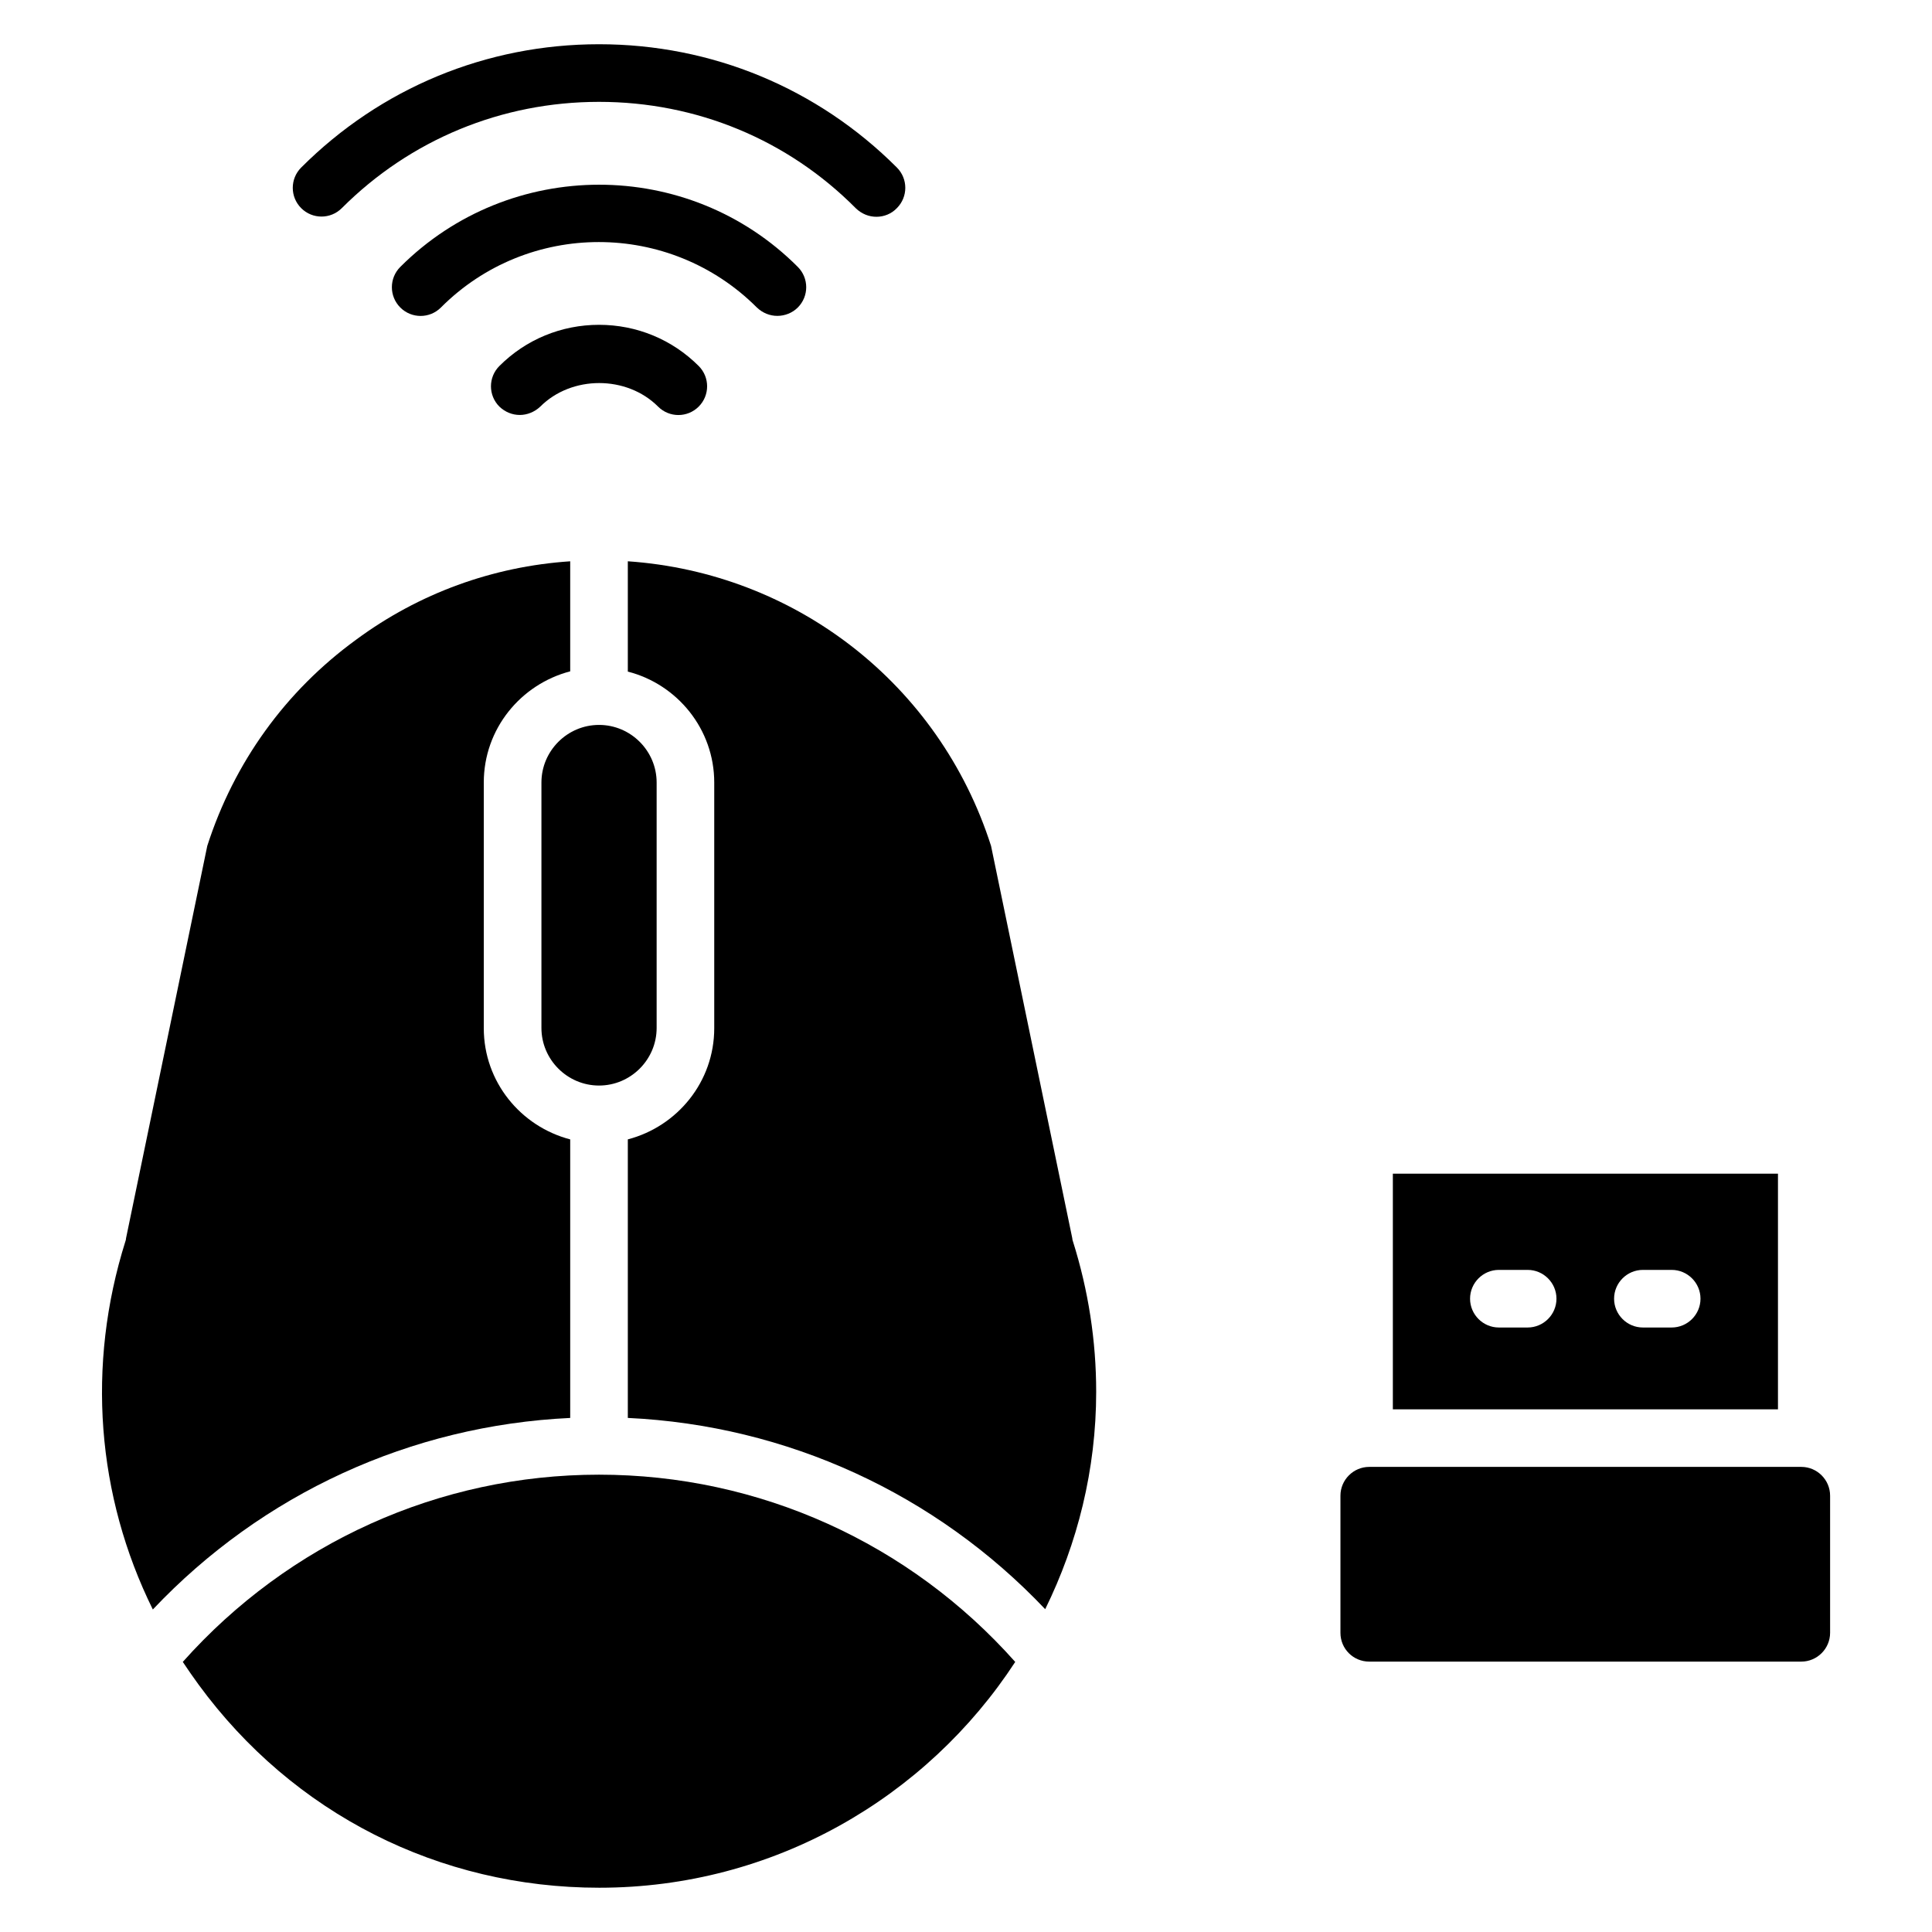
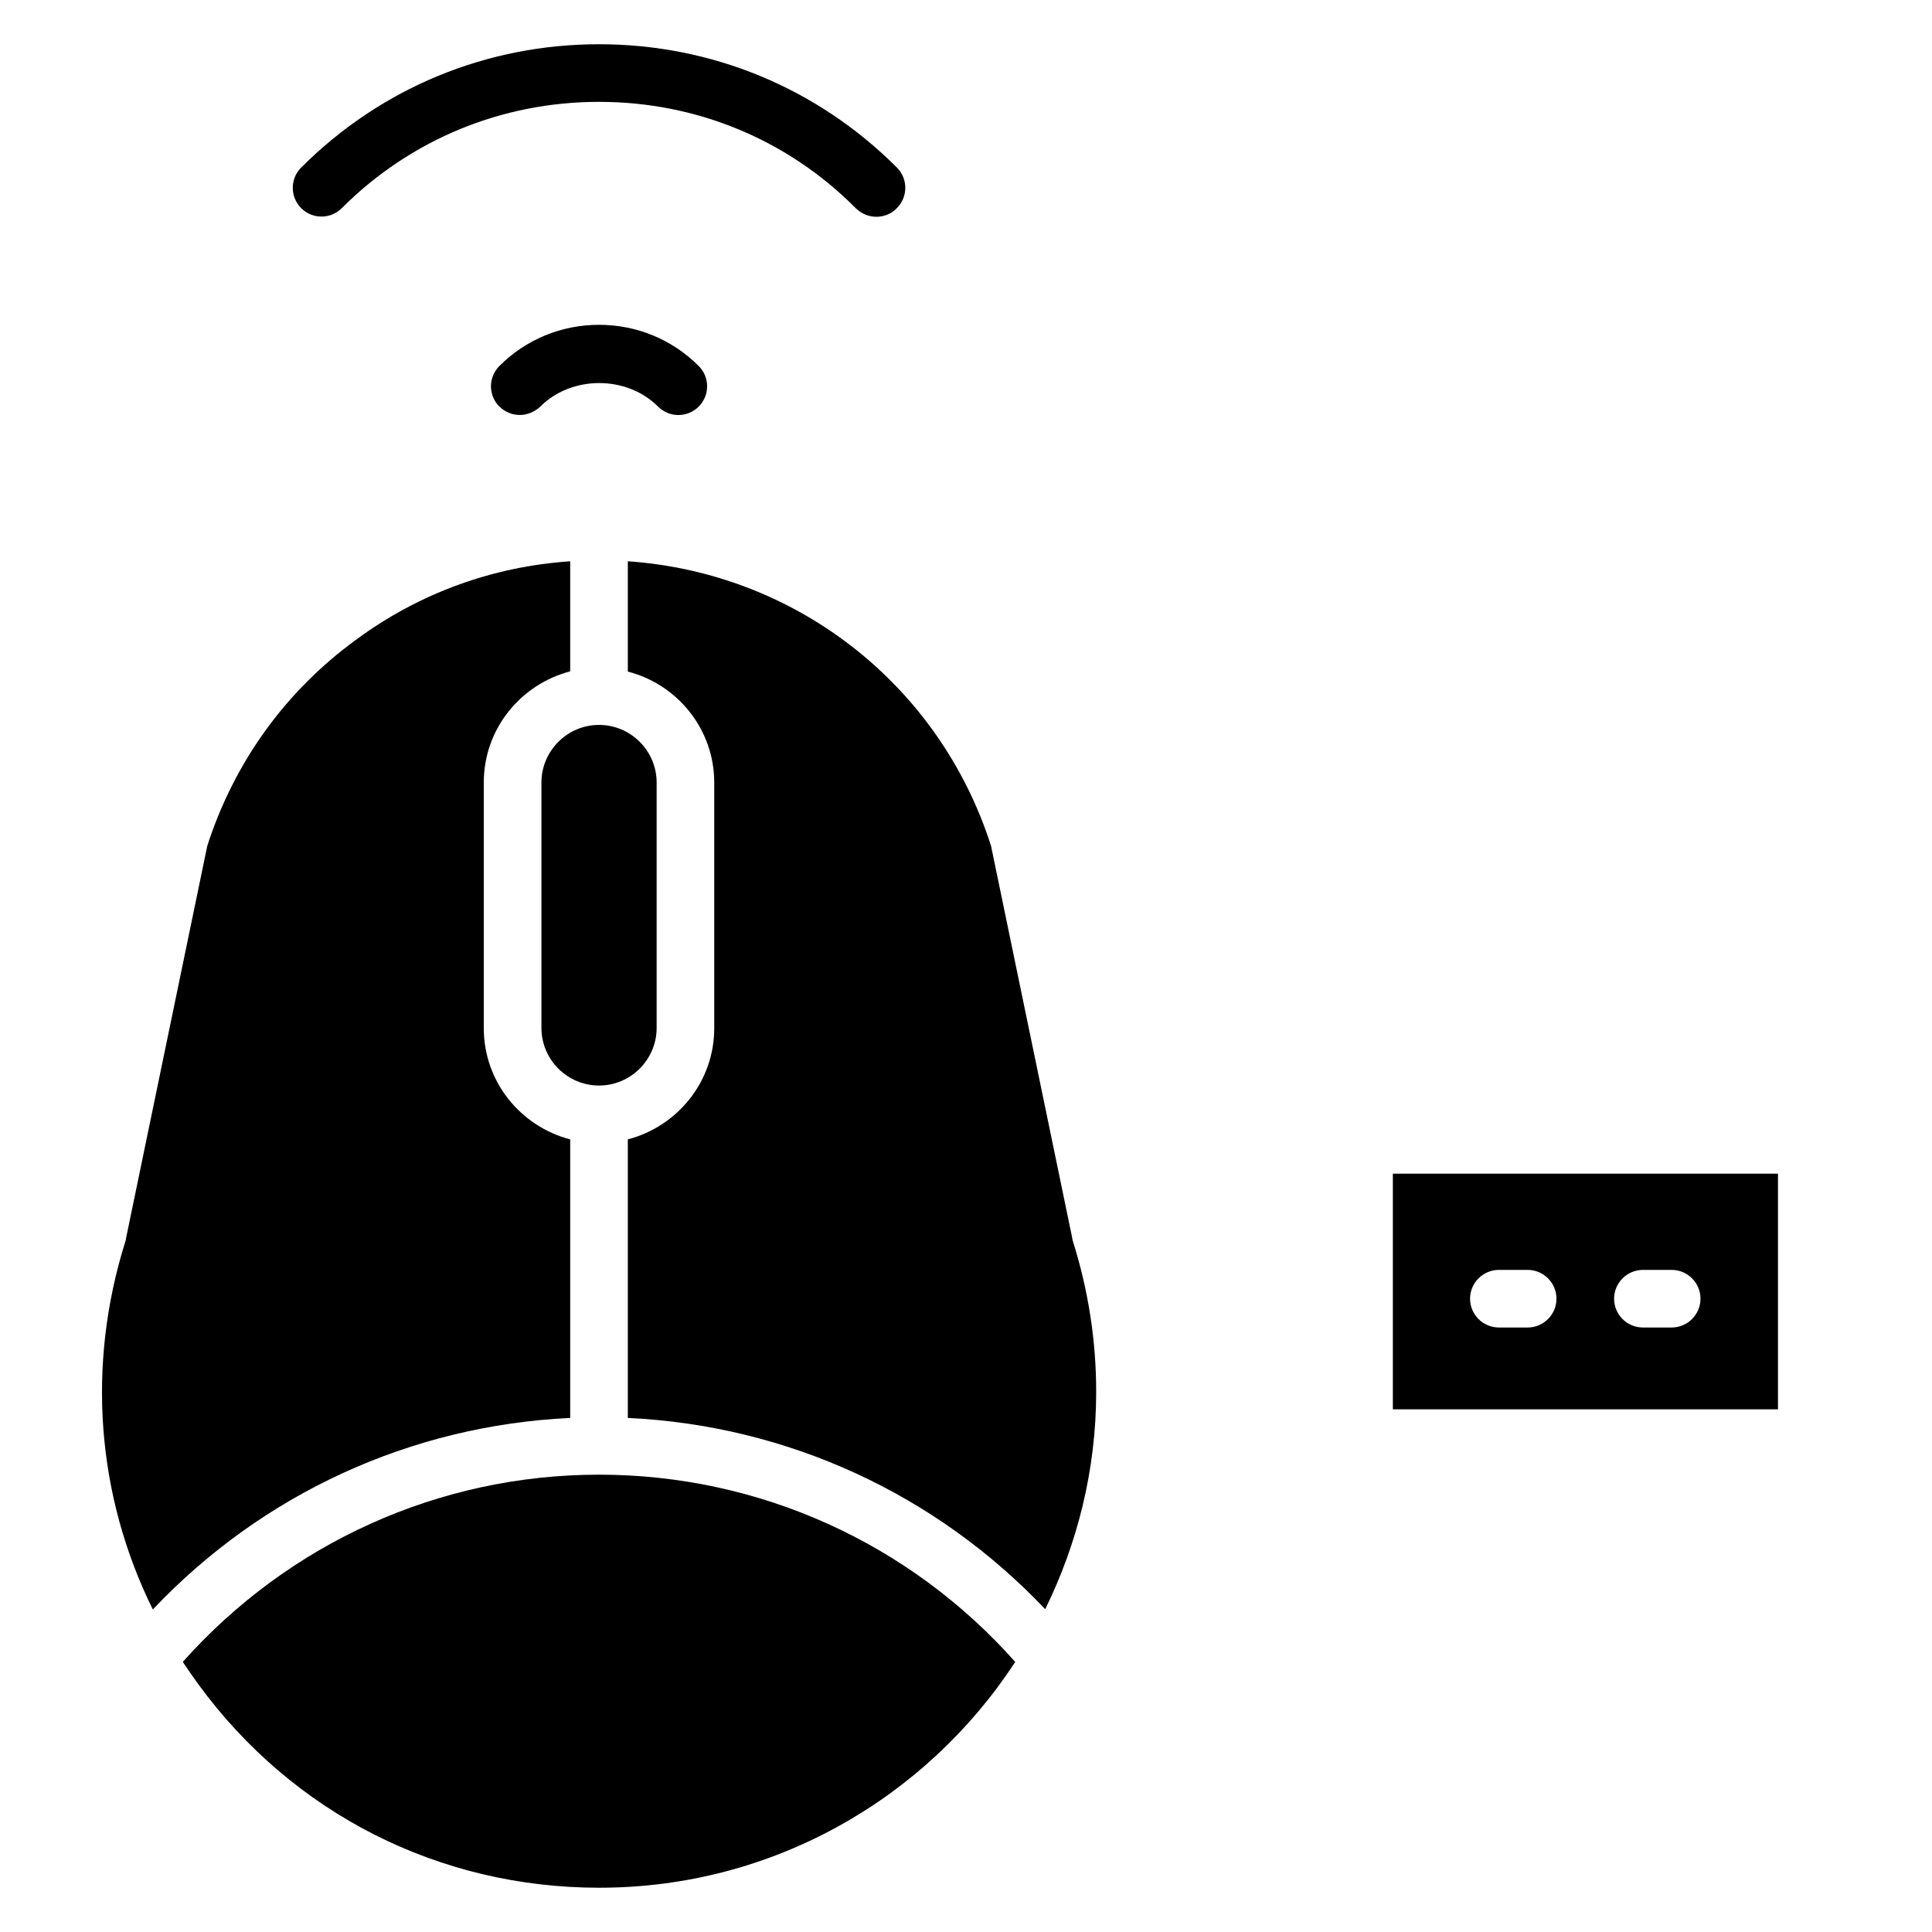
<svg xmlns="http://www.w3.org/2000/svg" fill="#000000" width="800px" height="800px" version="1.1" viewBox="144 144 512 512">
  <g>
    <path d="m513.12 455.04v62.441h102.06v-62.441zm35.727 40.762h-7.633c-4.199 0-7.633-3.434-7.633-7.633 0-4.199 3.434-7.633 7.633-7.633h7.633c4.199 0 7.633 3.434 7.633 7.633 0 4.199-3.434 7.633-7.633 7.633zm38.168 0h-7.633c-4.199 0-7.633-3.434-7.633-7.633 0-4.199 3.434-7.633 7.633-7.633h7.633c4.199 0 7.633 3.434 7.633 7.633 0 4.199-3.434 7.633-7.633 7.633z" />
-     <path d="m499.23 576.71v-36.336c0-4.199 3.434-7.633 7.633-7.633h114.5c4.199 0 7.633 3.434 7.633 7.633v36.336c0 4.199-3.434 7.633-7.633 7.633h-114.5c-4.199 0-7.633-3.359-7.633-7.633z" />
-     <path d="m376.26 201.45c-1.984 0-3.894-0.762-5.418-2.215-18.094-18.246-42.289-28.242-68.094-28.242-25.801 0-50 10-68.168 28.168-2.977 2.977-7.785 2.977-10.762 0-2.977-2.977-2.977-7.785 0-10.762 21.07-21.07 49.086-32.676 78.93-32.676 29.848 0 57.863 11.602 78.93 32.672 2.977 2.977 2.977 7.785 0 10.762-1.449 1.527-3.434 2.293-5.418 2.293z" />
-     <path d="m350 227.71c-1.984 0-3.894-0.762-5.418-2.215-23.129-23.129-60.688-23.129-83.738 0-2.977 2.977-7.785 2.977-10.762 0-2.977-2.977-2.977-7.785 0-10.762 29.008-29.008 76.336-29.082 105.34 0 2.977 2.977 2.977 7.785 0 10.762-1.457 1.453-3.441 2.215-5.426 2.215z" />
+     <path d="m376.26 201.45c-1.984 0-3.894-0.762-5.418-2.215-18.094-18.246-42.289-28.242-68.094-28.242-25.801 0-50 10-68.168 28.168-2.977 2.977-7.785 2.977-10.762 0-2.977-2.977-2.977-7.785 0-10.762 21.07-21.07 49.086-32.676 78.93-32.676 29.848 0 57.863 11.602 78.93 32.672 2.977 2.977 2.977 7.785 0 10.762-1.449 1.527-3.434 2.293-5.418 2.293" />
    <path d="m281.76 253.97c-1.984 0-3.894-0.762-5.418-2.215-2.977-2.977-2.977-7.785 0-10.762 7.023-7.023 16.41-10.914 26.41-10.914s19.391 3.894 26.41 10.914c2.977 2.977 2.977 7.785 0 10.762-2.977 2.977-7.785 2.977-10.762 0-8.32-8.32-22.902-8.32-31.223 0-1.527 1.453-3.512 2.215-5.418 2.215z" />
    <path d="m302.75 336.11c8.398 0 15.266 6.871 15.266 15.266v65.039c0 8.398-6.871 15.266-15.266 15.266-8.398 0-15.266-6.871-15.266-15.266v-65.039c0-8.395 6.871-15.266 15.266-15.266z" />
    <path d="m295.11 519.77c-42.215 1.984-81.602 20.074-110.61 50.762-14.887-30.152-17.633-64.656-7.25-97.633 0.078-0.23 0.152-0.457 0.152-0.762l21.527-103.97c7.098-22.062 20.688-40.992 39.465-54.656 16.641-12.289 36.184-19.391 56.715-20.762v29.16c-13.129 3.434-22.902 15.266-22.902 29.465v65.113c0 14.199 9.77 26.031 22.902 29.465z" />
    <path d="m413.05 584.42c-23.512 36.031-64.121 59.848-110.23 59.848-42.441 0-81.145-19.617-106.18-53.816-1.449-1.984-2.824-3.969-4.199-6.031 28.09-31.527 67.938-49.617 110.3-49.617 42.445 0 82.289 18.094 110.3 49.617z" />
    <path d="m434.5 512.82c0 20.688-4.961 40.227-13.512 57.633-29.008-30.609-68.395-48.703-110.61-50.688v-73.816c13.129-3.434 22.902-15.266 22.902-29.465v-65.113c0-14.121-9.77-26.031-22.902-29.391v-29.234c44.426 3.055 82.52 32.52 96.258 75.418l21.527 103.97c0 0.305 0.078 0.535 0.152 0.762 4.125 13.059 6.184 26.492 6.184 39.926z" />
  </g>
</svg>